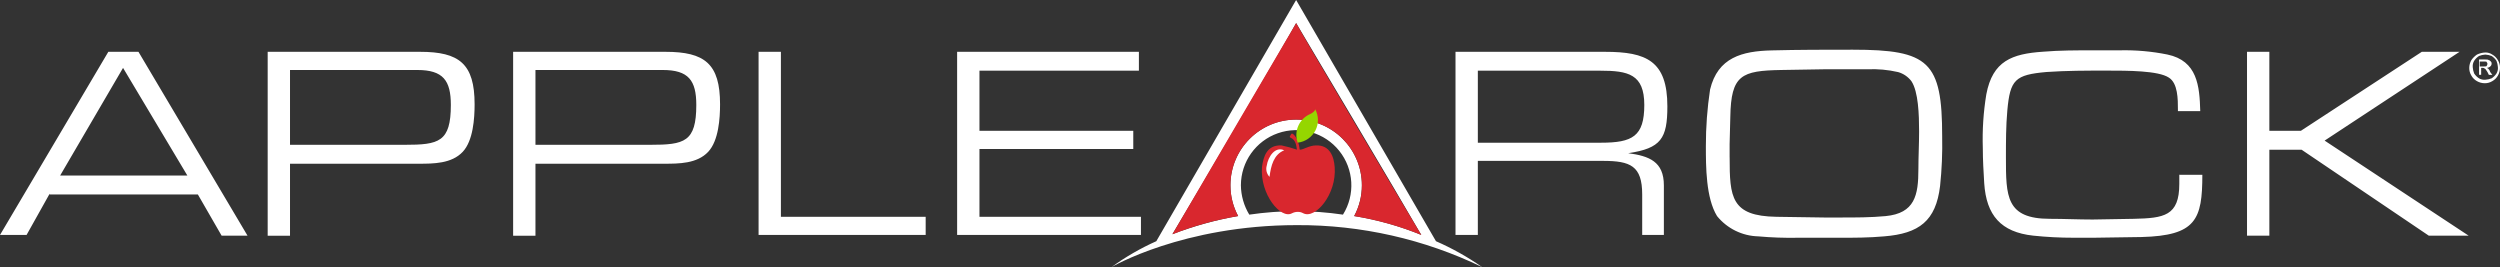
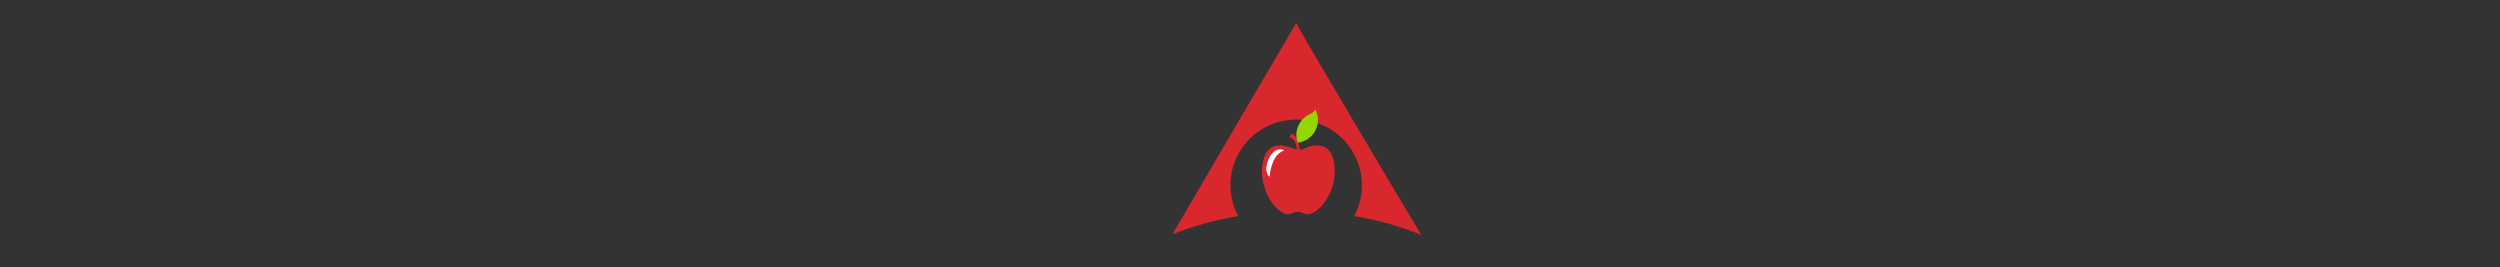
<svg xmlns="http://www.w3.org/2000/svg" id="uuid-06ac436e-de19-446f-8bf7-0e8c4007cb8c" data-name="Layer 1" viewBox="0 0 1079.074 115.275">
  <rect x="0" y="0" width="1079.074" height="115.275" fill="#333333" stroke="none" />
-   <path d="m46.754,22.365L0,101.413h11.467l9.958-17.791v.304h63.976l10.262,17.805h11.182L59.768,22.365h-13.014Zm-20.803,53.415l27.161-46.474,27.763,46.47-54.924.005ZM181.319,22.365h-65.783v79.385h9.64v-31.084h55.541c6.333,0,14.19,0,19.01-5.128,4.526-4.825,5.128-14.484,5.128-20.519,0-17.526-6.637-22.654-23.536-22.654Zm-6.637,40.136l-49.506.005V30.212h54.938c11.163,0,14.484,4.526,14.484,15.087,0,15.998-5.128,17.203-19.916,17.203Zm112.581-40.136h-65.783v79.385h9.64v-31.084h55.541c6.333,0,14.19,0,19.01-5.128,4.526-4.825,5.128-14.484,5.128-20.519,0-17.526-6.637-22.654-23.536-22.654Zm-6.637,40.136l-49.506.005V30.212h54.938c11.163,0,14.484,4.526,14.484,15.087,0,15.998-5.128,17.203-19.916,17.203Zm56.437,31.079h62.482v7.833h-72.122V22.365h9.64v71.216Zm155.406,7.833h-79.347V22.365h78.46v8.146h-68.82v25.956h66.391v7.833h-66.391v29.272h69.707v7.842Zm227.215-55.512c0-19.613-9.052-23.536-26.857-23.536h-64.588v79.048h9.64v-31.971h54.042c11.77,0,16.899,2.111,16.899,14.484v17.487h9.356v-21.41c0-10.262-6.338-12.677-15.39-13.882,14.185-2.116,16.899-6.338,16.899-20.22Zm-28.669,15.694h-53.136v-31.084h52.837c12.069,0,19.01,1.509,19.01,14.788,0,13.583-5.133,16.296-18.711,16.296Zm108.657-40.146c-11.467,0-23.232,0-35.003.304-12.672.304-23.232,3.017-26.553,16.899-1.226,8.088-1.831,16.257-1.812,24.437,0,8.753,0,22.331,4.82,30.178,4.369,5.381,10.876,8.58,17.805,8.753,5.618.502,11.259.703,16.899.602h17.81c6.637,0,12.975,0,19.613-.602,15.091-1.21,22.331-6.642,24.143-21.729.754-7.115,1.056-14.271.906-21.425,0-32.289-5.736-37.418-38.628-37.418Zm28.361,51.608c0,11.168-1.509,19.015-14.185,20.22-6.338.602-12.976.602-19.314.602h-7.23l-20.519-.304c-19.617-.304-20.22-8.449-20.22-25.652l-.014.01v-5.736l.304-11.77c.299-18.109,4.825-19.916,22.027-20.22l18.408-.304h18.711c4.461-.199,8.927.206,13.279,1.205,2.287.651,4.3,2.028,5.736,3.924,3.017,4.526,3.321,14.499,3.321,21.729,0,5.432-.304,10.864-.304,16.296Zm112.619,2.376l9.944.019c0,19.314-2.714,26.255-26.254,26.857l-20.519.304h-8.753c-5.846.007-11.688-.296-17.502-.906-13.882-1.509-20.22-8.753-21.126-22.654-.304-5.128-.602-9.958-.602-15.087-.259-7.776.246-15.56,1.509-23.237,2.714-14.484,11.163-17.501,24.442-18.408,7.23-.602,14.484-.602,21.729-.602h11.467c6.886-.159,13.768.448,20.519,1.812,12.976,2.714,13.882,13.578,14.185,24.442h-9.64v-.602c0-4.526,0-11.467-3.924-13.882-4.526-3.017-17.805-3.017-26.857-3.017-8.753,0-17.203,0-25.951.603-13.578,1.205-15.694,3.321-16.899,16.595-.603,6.637-.603,13.578-.603,20.22,0,16.899,0,26.553,19.01,26.553,6.035,0,12.373.304,18.408.304l17.805-.304c12.975-.304,19.613-1.205,19.613-15.087v-3.923Zm62.727-14.744l62.178,41.042h-17.203l-54.924-37.114h-13.911v37.114h-9.64V22.365h9.64v34.102h13.597l52.205-34.102h16.297l-58.24,38.324ZM559.448,0l-2.111,3.62-58.24,100.492c-6.809,3.039-13.282,6.781-19.314,11.163,0,0,30.781-18.104,79.969-18.104,27.687-.129,55.037,6.063,79.969,18.104-6.254-4.37-12.925-8.109-19.916-11.163L559.448,0Zm20.22,92.64c-6.695-.987-13.453-1.491-20.22-1.509-6.765.031-13.52.537-20.215,1.513l-.005-.005c-2.322-3.824-3.573-8.203-3.62-12.677.02-10.117,6.424-19.12,15.976-22.458,9.551-3.337,20.169-.283,26.486,7.62s6.958,18.933,1.598,27.514Zm4.83.607c2.19-4.083,3.331-8.646,3.321-13.279,0-15.666-12.7-28.366-28.366-28.366s-28.366,12.7-28.366,28.366c-.01,4.633,1.131,9.196,3.321,13.279-9.686,1.697-19.185,4.325-28.366,7.847,9.65-15.998,50.089-84.798,53.406-91.137,3.62,6.035,44.662,75.139,54.018,91.435-9.317-3.803-19.035-6.536-28.968-8.146Zm489.452-63.653c-.299,0-.299-.304-.602-.304.559-.011,1.096-.225,1.509-.602.372-.29.594-.733.603-1.205.041-.332-.071-.665-.304-.906-.304-.299-.603-.603-.906-.603-.304-.304-.906-.304-1.812-.304h-2.41v6.941l.005-.318h.906v-3.003h.603c.332-.041.665.071.906.304.299,0,.603.603,1.205,1.509l.603,1.205h1.509l-.906-1.205c-.156-.577-.47-1.099-.906-1.509Zm-1.812-.906h-1.205l-.603-.005v-2.111h2.41c.299,0,.603,0,.603.304q.304.299.304.602,0,.603-.304.906c0,.304-.603.304-1.205.304Zm6.03-2.719c-.562-1.013-1.396-1.848-2.41-2.41-.885-.613-1.941-.93-3.017-.906-1.258.048-2.492.356-3.625.906-.947.646-1.764,1.463-2.41,2.41-.579,1.012-.891,2.155-.906,3.321-.024,1.171.291,2.324.906,3.321.562,1.013,1.397,1.849,2.41,2.41,1.012.579,2.155.89,3.321.906,1.171.024,2.324-.291,3.321-.906,1.014-.561,1.849-1.396,2.41-2.41.579-1.012.891-2.155.906-3.321.024-1.171-.291-2.324-.906-3.321Zm-.603,5.731c-.545.846-1.265,1.566-2.111,2.111-.867.343-1.783.547-2.714.602-.946.092-1.896-.119-2.714-.602-.846-.545-1.566-1.265-2.111-2.111-.343-.867-.547-1.783-.603-2.714-.092-.946.119-1.896.603-2.714.545-.846,1.265-1.566,2.111-2.111.867-.343,1.783-.547,2.714-.602.931.056,1.847.259,2.714.602.846.545,1.566,1.265,2.111,2.111.343.867.547,1.783.603,2.714.092.946-.119,1.896-.603,2.714Z" fill="#fff" stroke-width="0" />
  <g>
    <g id="uuid-0231fd2e-3d96-4e68-9850-a2ebdb719bf3" data-name="Path 10">
      <path d="m559.467,51.622c7.526-.009,14.746,2.977,20.067,8.298,5.322,5.322,8.307,12.542,8.298,20.067.01,4.633-1.131,9.196-3.321,13.279,9.933,1.61,19.652,4.343,28.968,8.146-9.64-15.993-50.697-85.097-54.018-91.435-3.62,6.035-44.06,75.139-53.415,91.132,9.155-3.601,18.662-6.231,28.366-7.847-2.19-4.083-3.331-8.646-3.321-13.279-.008-7.527,2.98-14.747,8.303-20.068,5.324-5.321,12.545-8.305,20.072-8.293Z" fill="#d9272e" stroke-width="0" />
    </g>
    <g id="uuid-c88d0fd9-d739-4fa6-ad14-39b5bbbb4fe6" data-name="Path 13">
      <path d="m576.086,72.131c-.304-4.526-2.111-9.64-8.146-9.356-2.714,0-5.432,1.812-6.637,1.812h-.304c-.603-5.432-3.017-6.941-3.321-6.941s-.603.603-.906,1.205c-.304.304.304.603.304.603,2.111.906,2.41,3.017,2.714,5.128-2.174-.738-4.39-1.344-6.637-1.812-6.338-.304-7.847,4.82-8.449,9.356-.906,11.77,8.146,22.654,12.975,19.916.749-.376,1.572-.582,2.41-.603.843-.02,1.676.188,2.41.603,5.153,2.718,14.508-8.141,13.588-19.911Z" fill="#d9272e" fill-rule="evenodd" stroke-width="0" />
    </g>
    <g id="uuid-a6a0da58-239d-4a32-9cbb-037fd9809c29" data-name="Path 14">
      <path d="m546.762,71.51c.603-3.923,3.62-8.449,7.543-6.637-4.526,1.812-5.736,6.637-6.338,11.467-1.24-1.277-1.7-3.12-1.205-4.83Z" fill="#fff" stroke-width="0" />
    </g>
    <g id="uuid-267fae8f-5aa5-4ee9-a170-045a9cb64dd9" data-name="Path 12">
      <path d="m560.108,61.576c-1.723-4.911.651-10.318,5.432-12.373,2.41-1.205,2.111-2.111,2.111-2.111,1.576,2.876,1.612,6.349.097,9.257-1.515,2.908-4.381,4.869-7.641,5.227Z" fill="#95d600" fill-rule="evenodd" stroke-width="0" />
    </g>
  </g>
</svg>